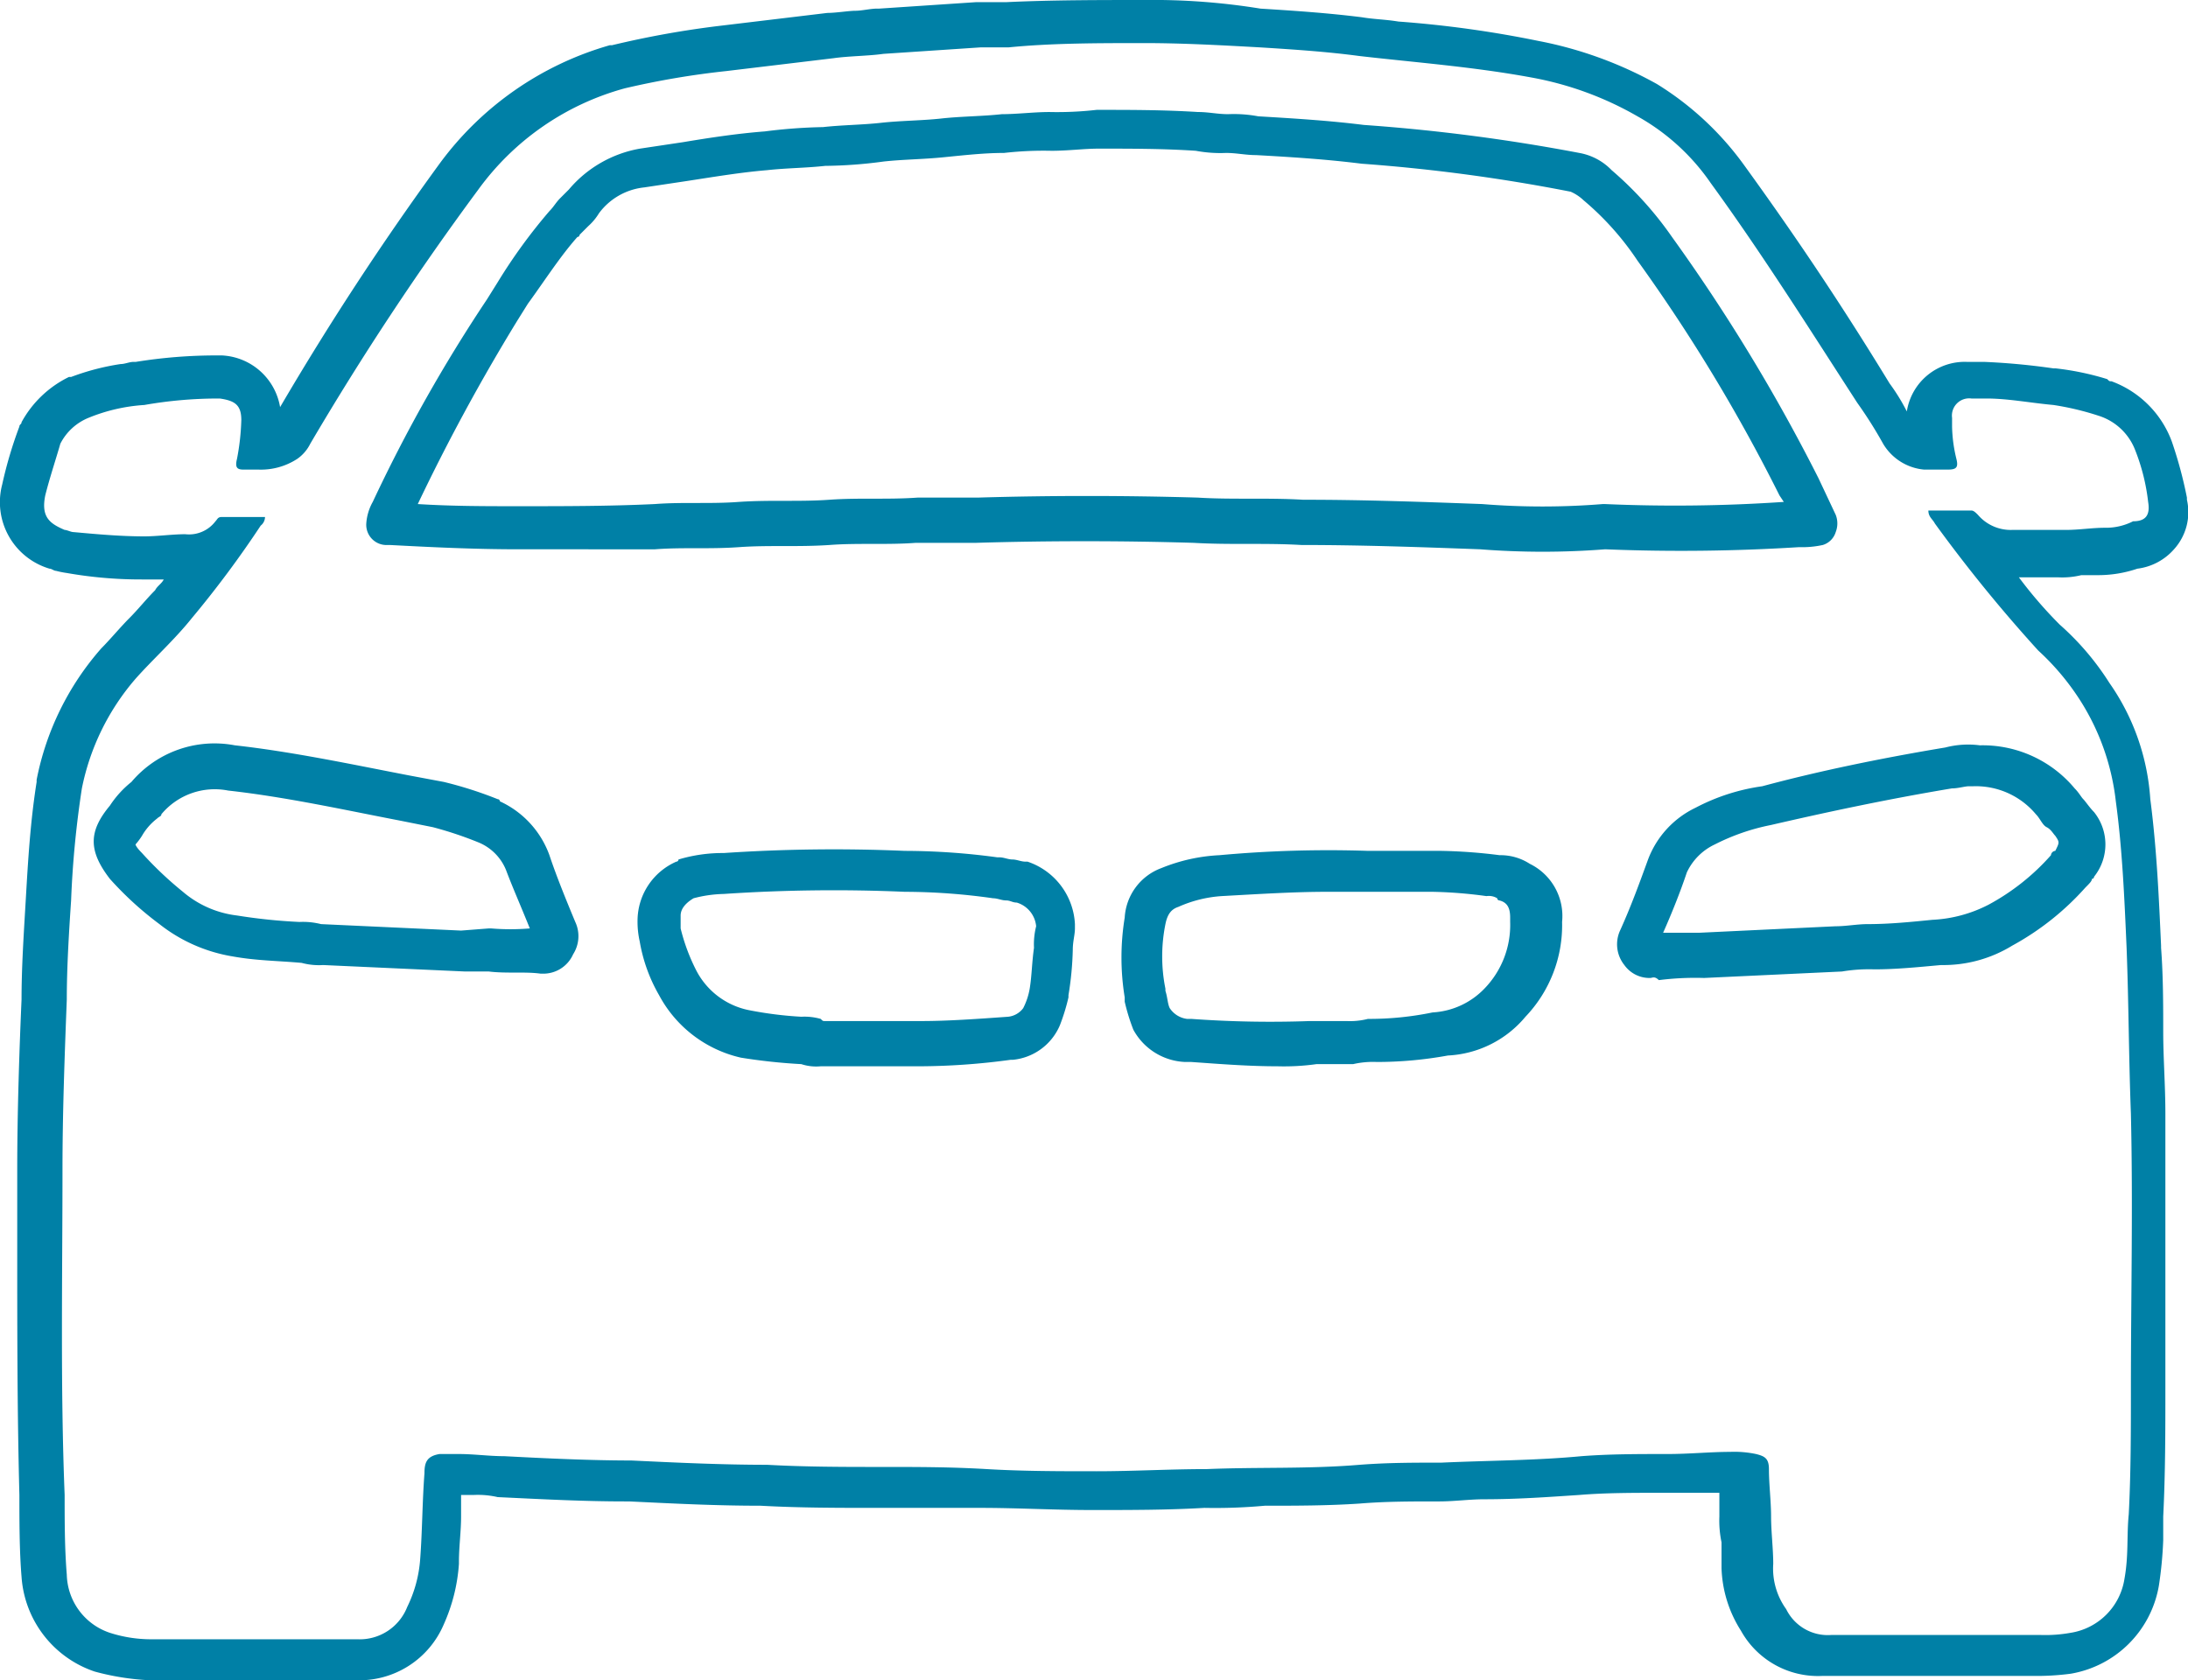
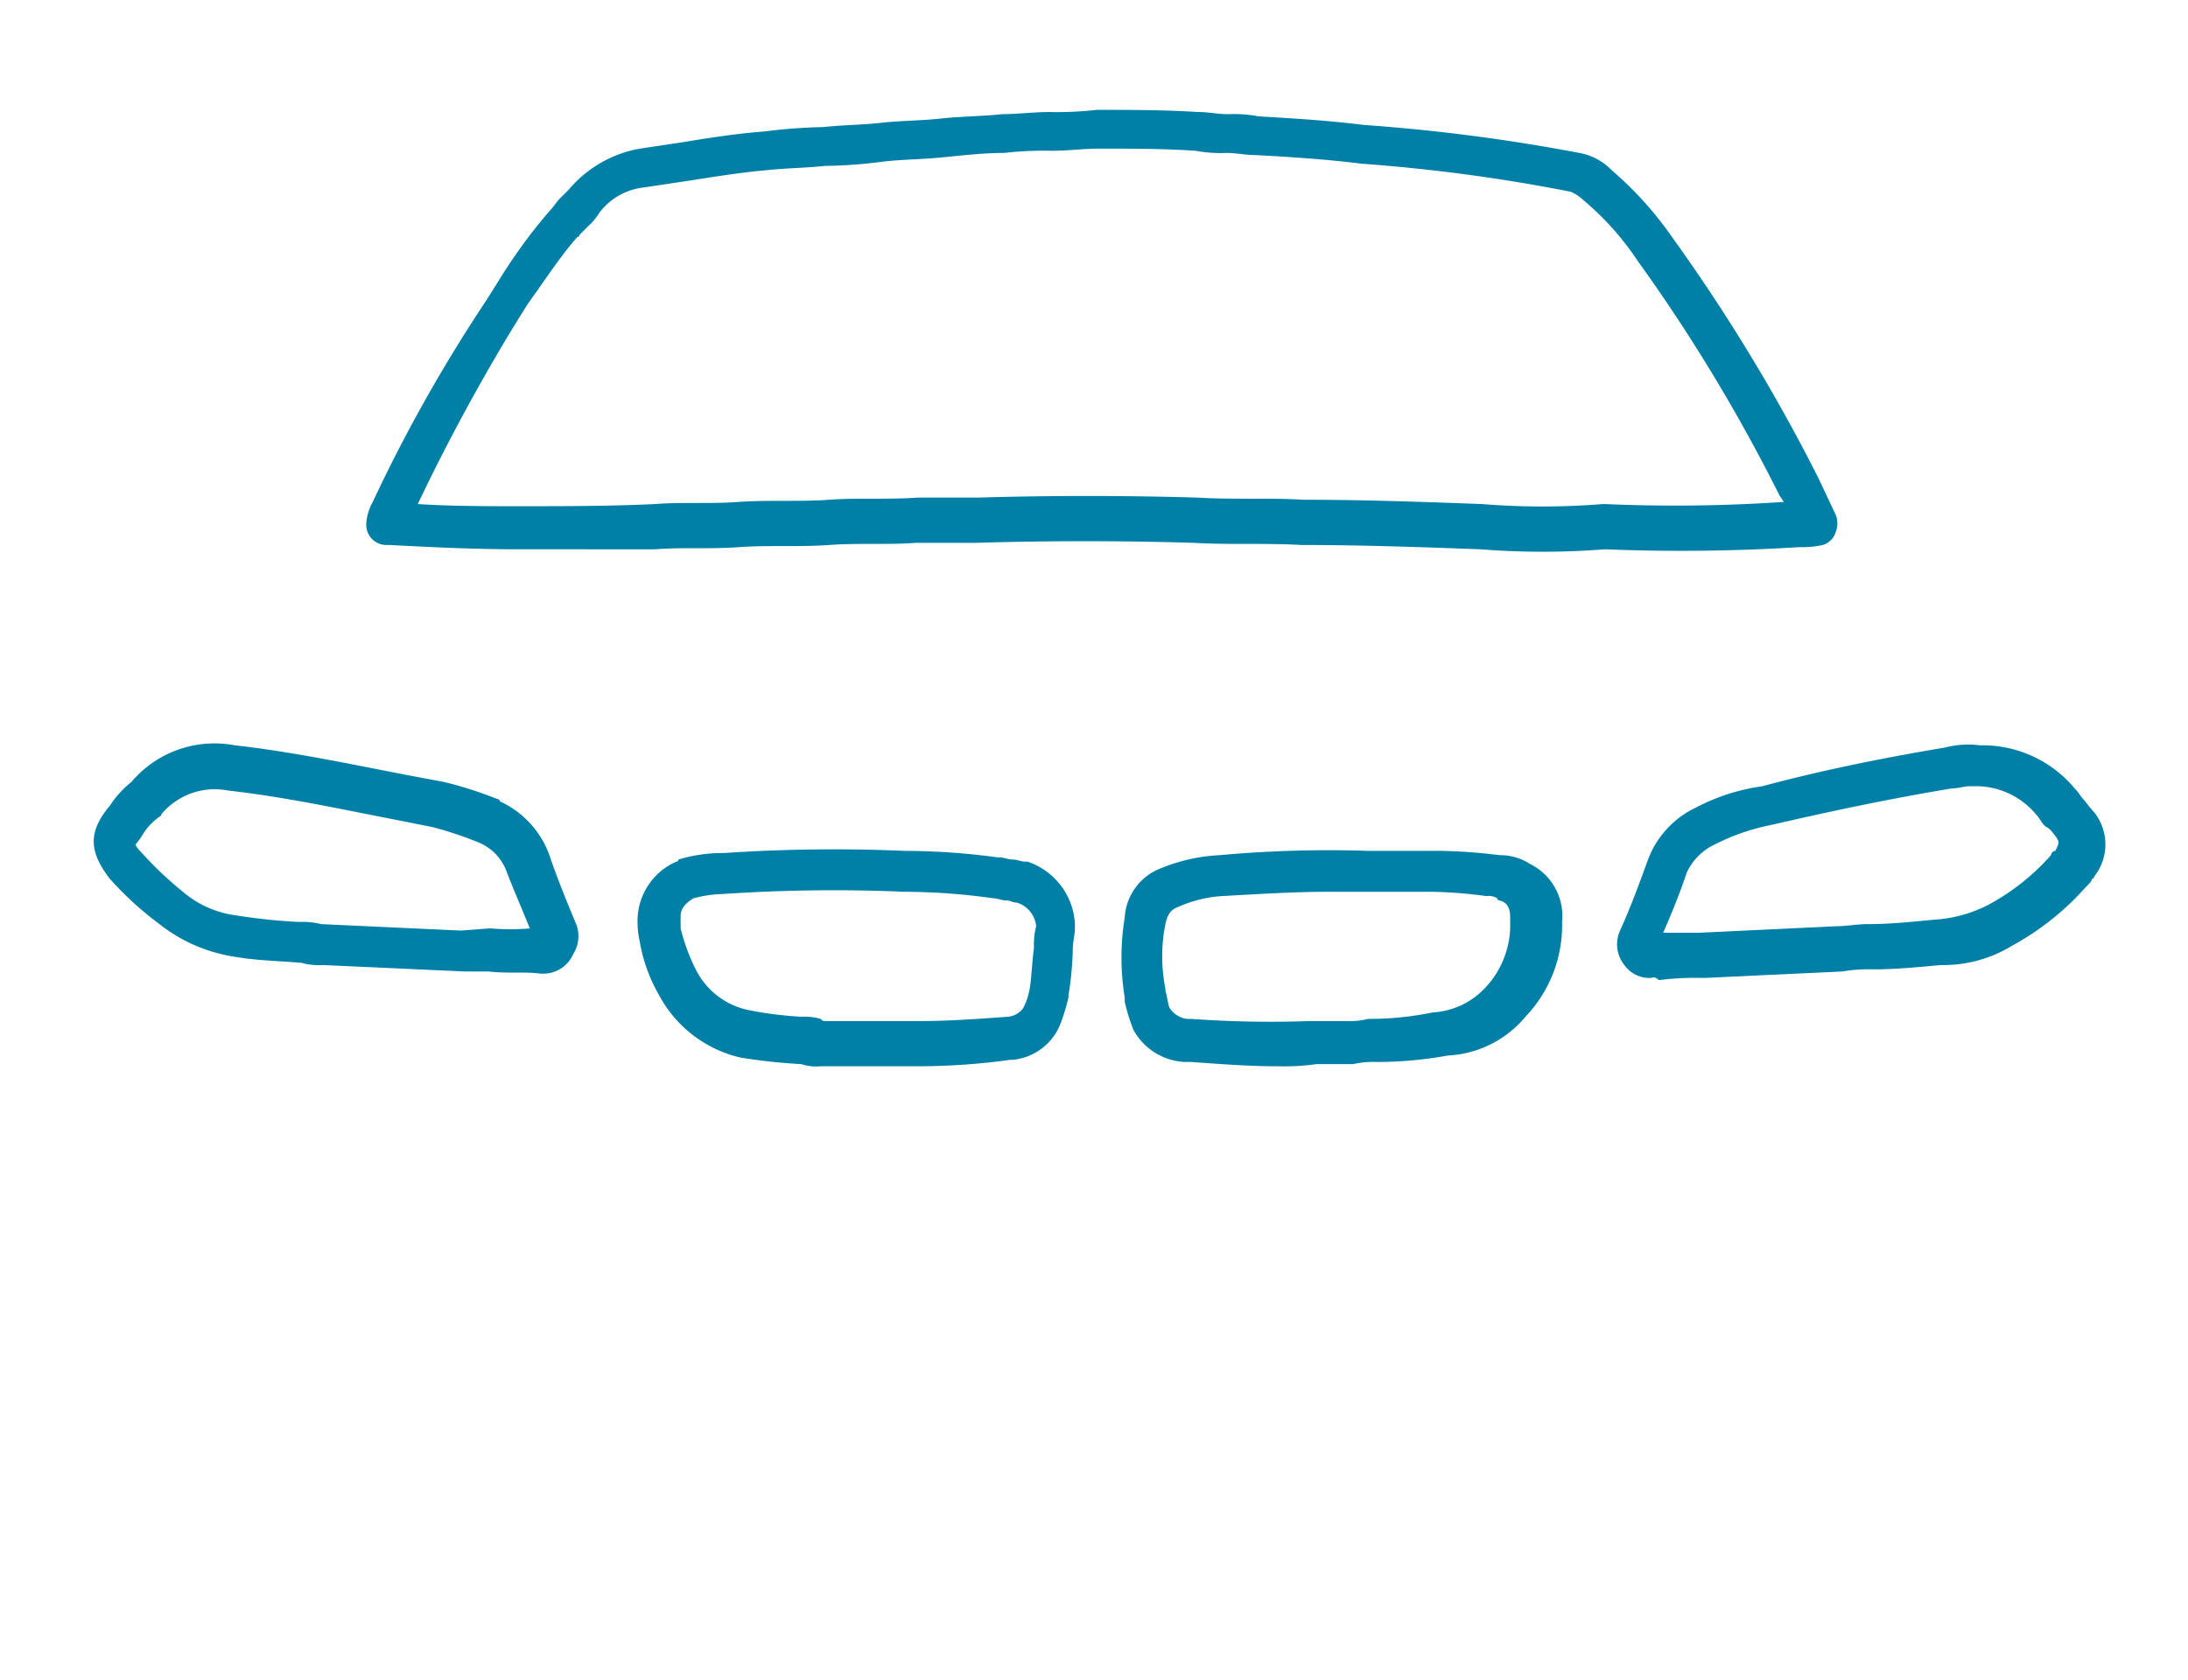
<svg xmlns="http://www.w3.org/2000/svg" viewBox="0 0 101.55 78">
  <defs>
    <style>.cls-1{fill:#0080a6;}</style>
  </defs>
  <title>Icon_Drive_BMW</title>
  <g id="Layer_2" data-name="Layer 2">
    <g id="Ebene_4" data-name="Ebene 4">
      <g id="Website-NAMICS">
        <g id="Artboard">
          <path class="cls-1" d="M59.29,49.5c-1.3,0-2.6-.1-4-.2H55a2.87,2.87,0,0,1-2.4-1.5,9.29,9.29,0,0,1-.4-1.3v-.2a11.48,11.48,0,0,1,0-3.7,2.61,2.61,0,0,1,1.7-2.3,8.17,8.17,0,0,1,2.7-.6,55.54,55.54,0,0,1,6.9-.2h3.4a24.52,24.52,0,0,1,2.7.2,2.5,2.5,0,0,1,1.4.4,2.7,2.7,0,0,1,1.5,2.7,6.15,6.15,0,0,1-1.7,4.4,5,5,0,0,1-3.6,1.8,18.41,18.41,0,0,1-3.3.3,4.1,4.1,0,0,0-1.1.1h-1.7A10.87,10.87,0,0,1,59.29,49.5Zm2.3-8.1c-1.5,0-3.1.1-4.9.2a5.87,5.87,0,0,0-2,.5c-.3.1-.5.3-.6.8a7.58,7.58,0,0,0,0,3V46c.1.3.1.6.2.8a1.13,1.13,0,0,0,.8.5h.2a50.93,50.93,0,0,0,5.5.1h1.7a3.4,3.4,0,0,0,1-.1,14.53,14.53,0,0,0,3-.3,3.61,3.61,0,0,0,2.4-1.1h0a4.24,4.24,0,0,0,1.2-3.1v-.2c0-.4-.1-.7-.5-.8a.1.1,0,0,1-.1-.1.75.75,0,0,0-.5-.1,21.05,21.05,0,0,0-2.5-.2h-4.9Zm-18.9,8.1h-4.6a2.22,2.22,0,0,1-.9-.1,26.6,26.6,0,0,1-2.8-.3,5.75,5.75,0,0,1-3.8-2.9,7.5,7.5,0,0,1-.9-2.5,4.14,4.14,0,0,1-.1-1,3,3,0,0,1,1.8-2.7.1.1,0,0,0,.1-.1,7.11,7.11,0,0,1,2.1-.3,76.43,76.43,0,0,1,8.4-.1h0a32.19,32.19,0,0,1,4.3.3h.1c.2,0,.4.1.6.1s.4.1.6.1h.1a3.23,3.23,0,0,1,2.2,2.9v.2c0,.3-.1.6-.1,1a14.92,14.92,0,0,1-.2,2.1v.1l-1-.2,1,.2a9.29,9.29,0,0,1-.4,1.3A2.65,2.65,0,0,1,47,49.2h-.1A31.89,31.89,0,0,1,42.69,49.5Zm-4.4-2.1h4.5c1.2,0,2.6-.1,4-.2a1,1,0,0,0,.7-.4,3.18,3.18,0,0,0,.3-.9c.1-.6.1-1.2.2-1.9a3.4,3.4,0,0,1,.1-1,1.27,1.27,0,0,0-.9-1.1c-.2,0-.3-.1-.5-.1s-.4-.1-.6-.1a29.34,29.34,0,0,0-4.1-.3,76.06,76.06,0,0,0-8.4.1,5.9,5.9,0,0,0-1.4.2c-.5.3-.6.6-.6.8v.6a8.92,8.92,0,0,0,.7,1.9,3.53,3.53,0,0,0,2.5,1.9,17.48,17.48,0,0,0,2.4.3,2.77,2.77,0,0,1,.9.1C38.19,47.4,38.19,47.4,38.29,47.4Zm38.3-2a1.43,1.43,0,0,1-1.2-.6,1.54,1.54,0,0,1-.2-1.6c.5-1.1.9-2.2,1.3-3.3a4.37,4.37,0,0,1,2.2-2.4,9.42,9.42,0,0,1,3.1-1c2.6-.7,5.5-1.3,8.5-1.8a4.19,4.19,0,0,1,1.6-.1,5.56,5.56,0,0,1,4.4,2c.2.2.3.4.4.5s.3.4.5.6a2.4,2.4,0,0,1,0,3,.1.1,0,0,1-.1.1c0,.1-.1.2-.3.4a12.67,12.67,0,0,1-3.4,2.7,6.11,6.11,0,0,1-3.3.9c-1.1.1-2.1.2-3.1.2a7.57,7.57,0,0,0-1.5.1l-6.4.3a13.42,13.42,0,0,0-2.1.1C76.79,45.3,76.69,45.4,76.59,45.4Zm14.8-8.9c-.2,0-.5.1-.8.1h0c-3,.5-5.8,1.1-8.4,1.7a10,10,0,0,0-2.6.9,2.7,2.7,0,0,0-1.3,1.3c-.3.9-.7,1.9-1.1,2.8h1.7l6.3-.3c.5,0,1-.1,1.5-.1,1,0,2-.1,3-.2a6.32,6.32,0,0,0,2.6-.7,10.51,10.51,0,0,0,2.9-2.3.22.22,0,0,1,.2-.2c.2-.4.2-.4,0-.7-.1-.1-.2-.3-.4-.4s-.3-.4-.5-.6a3.63,3.63,0,0,0-2.9-1.3Zm-1-.9-.2-1Zm-65.2,9.6h-.1c-.7-.1-1.6,0-2.4-.1h-1.1L15,44.8a3.08,3.08,0,0,1-1-.1c-1.1-.1-2.1-.1-3.2-.3a7.43,7.43,0,0,1-3.4-1.5,15.53,15.53,0,0,1-2.3-2.1c-1-1.3-1-2.2,0-3.4a4.7,4.7,0,0,1,1-1.1,5.05,5.05,0,0,1,4.8-1.7c2.7.3,5.5.9,8.1,1.4l1.6.3a18.29,18.29,0,0,1,2.5.8.1.1,0,0,1,.1.1,4.39,4.39,0,0,1,2.3,2.5c.3.9.7,1.9,1.2,3.1a1.56,1.56,0,0,1-.1,1.5A1.51,1.51,0,0,1,25.19,45.2Zm-2.5-2.1h.1a10.82,10.82,0,0,0,1.8,0c-.4-1-.8-1.9-1.1-2.7a2.33,2.33,0,0,0-1.3-1.3,17.23,17.23,0,0,0-2.1-.7l-1.5-.3c-2.6-.5-5.3-1.1-8-1.4a3.22,3.22,0,0,0-3.1,1.1c0,.1-.1.1-.2.2a2.7,2.7,0,0,0-.7.8,3,3,0,0,1-.3.4h0s0,.1.3.4a16.6,16.6,0,0,0,1.9,1.8A4.72,4.72,0,0,0,11,42.5a25.82,25.82,0,0,0,2.9.3,3.4,3.4,0,0,1,1,.1l6.5.3Zm3.5-17.6h-2.1c-2.1,0-4.1-.1-6-.2H18a.94.94,0,0,1-1-1,2.37,2.37,0,0,1,.3-1,71.93,71.93,0,0,1,5.3-9.4l.5-.8a25.2,25.2,0,0,1,2.4-3.3c.2-.2.3-.4.5-.6l.4-.4a5.58,5.58,0,0,1,3.3-1.9l2-.3c1.2-.2,2.5-.4,3.8-.5a24.52,24.52,0,0,1,2.7-.2c.9-.1,1.8-.1,2.7-.2s1.9-.1,2.8-.2,1.9-.1,2.8-.2c.7,0,1.5-.1,2.2-.1a16.2,16.2,0,0,0,2.2-.1c1.6,0,3.1,0,4.7.1.5,0,.9.1,1.4.1a6.15,6.15,0,0,1,1.4.1c1.7.1,3.3.2,4.9.4a85.53,85.53,0,0,1,10,1.3,2.75,2.75,0,0,1,1.5.8,16.37,16.37,0,0,1,2.8,3.1,83.77,83.77,0,0,1,6.8,11.2l.8,1.7a1.1,1.1,0,0,1,0,.8.9.9,0,0,1-.6.6,4.48,4.48,0,0,1-1.1.1,87.5,87.5,0,0,1-9,.1,37.38,37.38,0,0,1-5.8,0c-2.7-.1-5.5-.2-8.3-.2-1.7-.1-3.3,0-5-.1-3.3-.1-6.8-.1-10.1,0h-2.8c-1.3.1-2.7,0-4,.1-1.5.1-2.8,0-4.2.1s-2.6,0-3.9.1Zm-6.8-2.1c1.6.1,3.1.1,4.7.1,2.1,0,4.2,0,6.3-.1,1.3-.1,2.6,0,3.9-.1,1.5-.1,2.8,0,4.2-.1s2.7,0,4.1-.1h2.8c3.3-.1,6.8-.1,10.2,0,1.6.1,3.2,0,4.9.1h.1c2.7,0,5.5.1,8.2.2h0a34.89,34.89,0,0,0,5.6,0h.1a74.6,74.6,0,0,0,8.3-.1l-.2-.3A79.17,79.17,0,0,0,76,12.1a13.22,13.22,0,0,0-2.5-2.8,2.09,2.09,0,0,0-.6-.4,80.6,80.6,0,0,0-9.7-1.3c-1.6-.2-3.1-.3-4.9-.4-.5,0-.9-.1-1.4-.1a6.15,6.15,0,0,1-1.4-.1c-1.5-.1-3-.1-4.5-.1-.7,0-1.4.1-2.2.1a16.2,16.2,0,0,0-2.2.1c-.9,0-1.8.1-2.8.2s-1.9.1-2.8.2a21.3,21.3,0,0,1-2.7.2c-.9.1-1.8.1-2.7.2-1.2.1-2.4.3-3.7.5l-2,.3a3,3,0,0,0-2.1,1.2,2.65,2.65,0,0,1-.5.6l-.4.4a.1.1,0,0,1-.1.1c-.8.9-1.5,2-2.3,3.1l-.5.8A92.15,92.15,0,0,0,19.39,23.4Z" />
        </g>
      </g>
      <g id="Website-NAMICS-2" data-name="Website-NAMICS">
        <g id="Artboard-2" data-name="Artboard">
-           <path id="Page-1" class="cls-1" d="M53.09,2c1.8,0,3.6.1,5.4.2,1.6.1,3.1.2,4.6.4,2.6.3,5.3.5,8,1A15.31,15.31,0,0,1,76,5.4a10.12,10.12,0,0,1,3.4,3.1c2.4,3.3,4.6,6.8,6.8,10.2a19.92,19.92,0,0,1,1.2,1.9,2.47,2.47,0,0,0,1.9,1.2h1.1c.4,0,.5-.1.4-.5a6.8,6.8,0,0,1-.2-1.5v-.4a.8.8,0,0,1,.9-.9h.7c1,0,2,.2,3.1.3a12.91,12.91,0,0,1,2.1.5,2.68,2.68,0,0,1,1.7,1.6,9.38,9.38,0,0,1,.6,2.4c.1.6-.1.9-.7.9a2.77,2.77,0,0,1-1.3.3c-.6,0-1.2.1-1.8.1h-2.5a2,2,0,0,1-1.6-.7c-.1-.1-.2-.2-.3-.2h-2c0,.3.2.4.3.6a68.59,68.59,0,0,0,4.8,5.9,11.6,11.6,0,0,1,2,2.4,11,11,0,0,1,1.6,4.6c.3,2.2.4,4.5.5,6.8.1,2.6.1,5.1.2,7.7.1,4.3,0,8.5,0,12.8,0,1.9,0,3.9-.1,5.8-.1,1,0,1.9-.2,3a3,3,0,0,1-2.5,2.5,6.6,6.6,0,0,1-1.4.1H85a2.15,2.15,0,0,1-2.1-1.2,3.22,3.22,0,0,1-.6-2.1c0-.7-.1-1.5-.1-2.2s-.1-1.5-.1-2.2c0-.5-.2-.6-.6-.7a4.87,4.87,0,0,0-1.2-.1c-.9,0-1.9.1-2.9.1-1.4,0-2.7,0-4,.1-2.1.2-4.3.2-6.5.3-1.3,0-2.5,0-3.8.1-2.4.2-4.7.1-7.1.2-1.7,0-3.4.1-5.1.1s-3.4,0-5.1-.1-3.2-.1-4.9-.1-3.5,0-5.3-.1c-2.1,0-4.2-.1-6.3-.2-1.9,0-4-.1-5.9-.2-.7,0-1.4-.1-2.1-.1h-.9c-.6.1-.7.4-.7.9-.1,1.3-.1,2.7-.2,4a6,6,0,0,1-.6,2.2,2.37,2.37,0,0,1-2.3,1.5H7a6.28,6.28,0,0,1-1.9-.3,2.92,2.92,0,0,1-2-2.7C3,71.9,3,70.6,3,69.4c-.2-5-.1-10.1-.1-15.1,0-2.6.1-5.3.2-7.9,0-1.5.1-3.1.2-4.6a45.73,45.73,0,0,1,.5-5.2,11.11,11.11,0,0,1,2.5-5.1c.8-.9,1.8-1.8,2.6-2.8a48,48,0,0,0,3.2-4.3.52.52,0,0,0,.2-.4h-2c-.2,0-.2.1-.3.2a1.54,1.54,0,0,1-1.4.6c-.6,0-1.3.1-1.9.1-1.1,0-2.2-.1-3.3-.2-.1,0-.3-.1-.4-.1-.7-.3-1.1-.6-.9-1.6.2-.8.5-1.7.7-2.4a2.54,2.54,0,0,1,1.3-1.2,8.17,8.17,0,0,1,2.6-.6,19.83,19.83,0,0,1,3.5-.3c.7.1,1,.3,1,1a11,11,0,0,1-.2,1.8c-.1.4,0,.5.3.5H12a3.09,3.09,0,0,0,1.8-.5,1.87,1.87,0,0,0,.6-.7,133.72,133.72,0,0,1,7.8-11.8A12.44,12.44,0,0,1,29,4.1a38.46,38.46,0,0,1,4.7-.8l5-.6c.7-.1,1.6-.1,2.3-.2l4.5-.3h1.3c2-.2,4.2-.2,6.3-.2m0-2c-2.1,0-4.3,0-6.4.1h-1.4l-4.5.3h-.1c-.3,0-.7.1-1,.1s-.9.1-1.3.1l-5,.6a43.74,43.74,0,0,0-5,.9h-.1a14.85,14.85,0,0,0-7.9,5.5A135,135,0,0,0,13,18.9a2.88,2.88,0,0,0-2.7-2.4h-.2a23.4,23.4,0,0,0-3.8.3h-.1c-.2,0-.4.1-.6.1a11.2,11.2,0,0,0-2.3.6h-.1A5,5,0,0,0,1,19.6c0,.1-.1.1-.1.2a19.53,19.53,0,0,0-.8,2.7,3.22,3.22,0,0,0,2.2,3.9c.1,0,.2.1.3.1a4.33,4.33,0,0,0,.5.1,19.83,19.83,0,0,0,3.5.3h1c-.1.2-.3.3-.4.5-.4.4-.8.9-1.2,1.3s-.9,1-1.3,1.4a13,13,0,0,0-3,6.1v.1c-.3,1.9-.4,3.7-.5,5.4S1,44.9,1,46.4c-.1,2.3-.2,5.2-.2,7.9V58c0,3.7,0,7.6.1,11.4,0,1.2,0,2.6.1,3.8a5,5,0,0,0,3.4,4.4,11.78,11.78,0,0,0,2.5.4h9.6a4.26,4.26,0,0,0,4.1-2.6,8.2,8.2,0,0,0,.7-2.8v-.1c0-.7.1-1.4.1-2.1v-1H22a4.1,4.1,0,0,1,1.1.1c2.1.1,4,.2,5.9.2h.2c2.1.1,4,.2,6.1.2,1.8.1,3.6.1,5.3.1h4.9c1.7,0,3.4.1,5.2.1s3.5,0,5.2-.1a25.28,25.28,0,0,0,2.8-.1c1.4,0,2.9,0,4.4-.1,1.2-.1,2.4-.1,3.6-.1h.1c.7,0,1.4-.1,2.1-.1,1.5,0,2.9-.1,4.4-.2,1.2-.1,2.5-.1,3.8-.1h2.7v1.1a4.87,4.87,0,0,0,.1,1.2v1.2a5.73,5.73,0,0,0,.9,2.9,4.09,4.09,0,0,0,3.8,2.1h9.7a12.13,12.13,0,0,0,1.8-.1,5,5,0,0,0,4.1-4.1,18.32,18.32,0,0,0,.2-2.1V70.4c.1-2,.1-4,.1-5.9V51.7c0-1.3-.1-2.6-.1-3.8s0-2.6-.1-3.9v-.1c-.1-2.2-.2-4.5-.5-6.8a10.61,10.61,0,0,0-1.9-5.4,12.53,12.53,0,0,0-2.3-2.7,20,20,0,0,1-1.9-2.2h1.8a3.75,3.75,0,0,0,1.1-.1h.8a5.66,5.66,0,0,0,1.8-.3,2.71,2.71,0,0,0,1.7-.9,2.57,2.57,0,0,0,.6-2.3v-.1a19.73,19.73,0,0,0-.7-2.6A4.72,4.72,0,0,0,98,17.7c-.1,0-.1,0-.2-.1a12.89,12.89,0,0,0-2.4-.5h-.1a31.63,31.63,0,0,0-3.2-.3h-.8a2.72,2.72,0,0,0-2.8,2.3,9.13,9.13,0,0,0-.8-1.3c-2.5-4.1-4.7-7.3-6.8-10.2a14.14,14.14,0,0,0-4-3.7,18.39,18.39,0,0,0-5.5-2,50.68,50.68,0,0,0-6.5-.9c-.6-.1-1.1-.1-1.7-.2-1.6-.2-3.1-.3-4.7-.4a31.17,31.17,0,0,0-5.4-.4Z" />
-         </g>
+           </g>
      </g>
    </g>
  </g>
</svg>